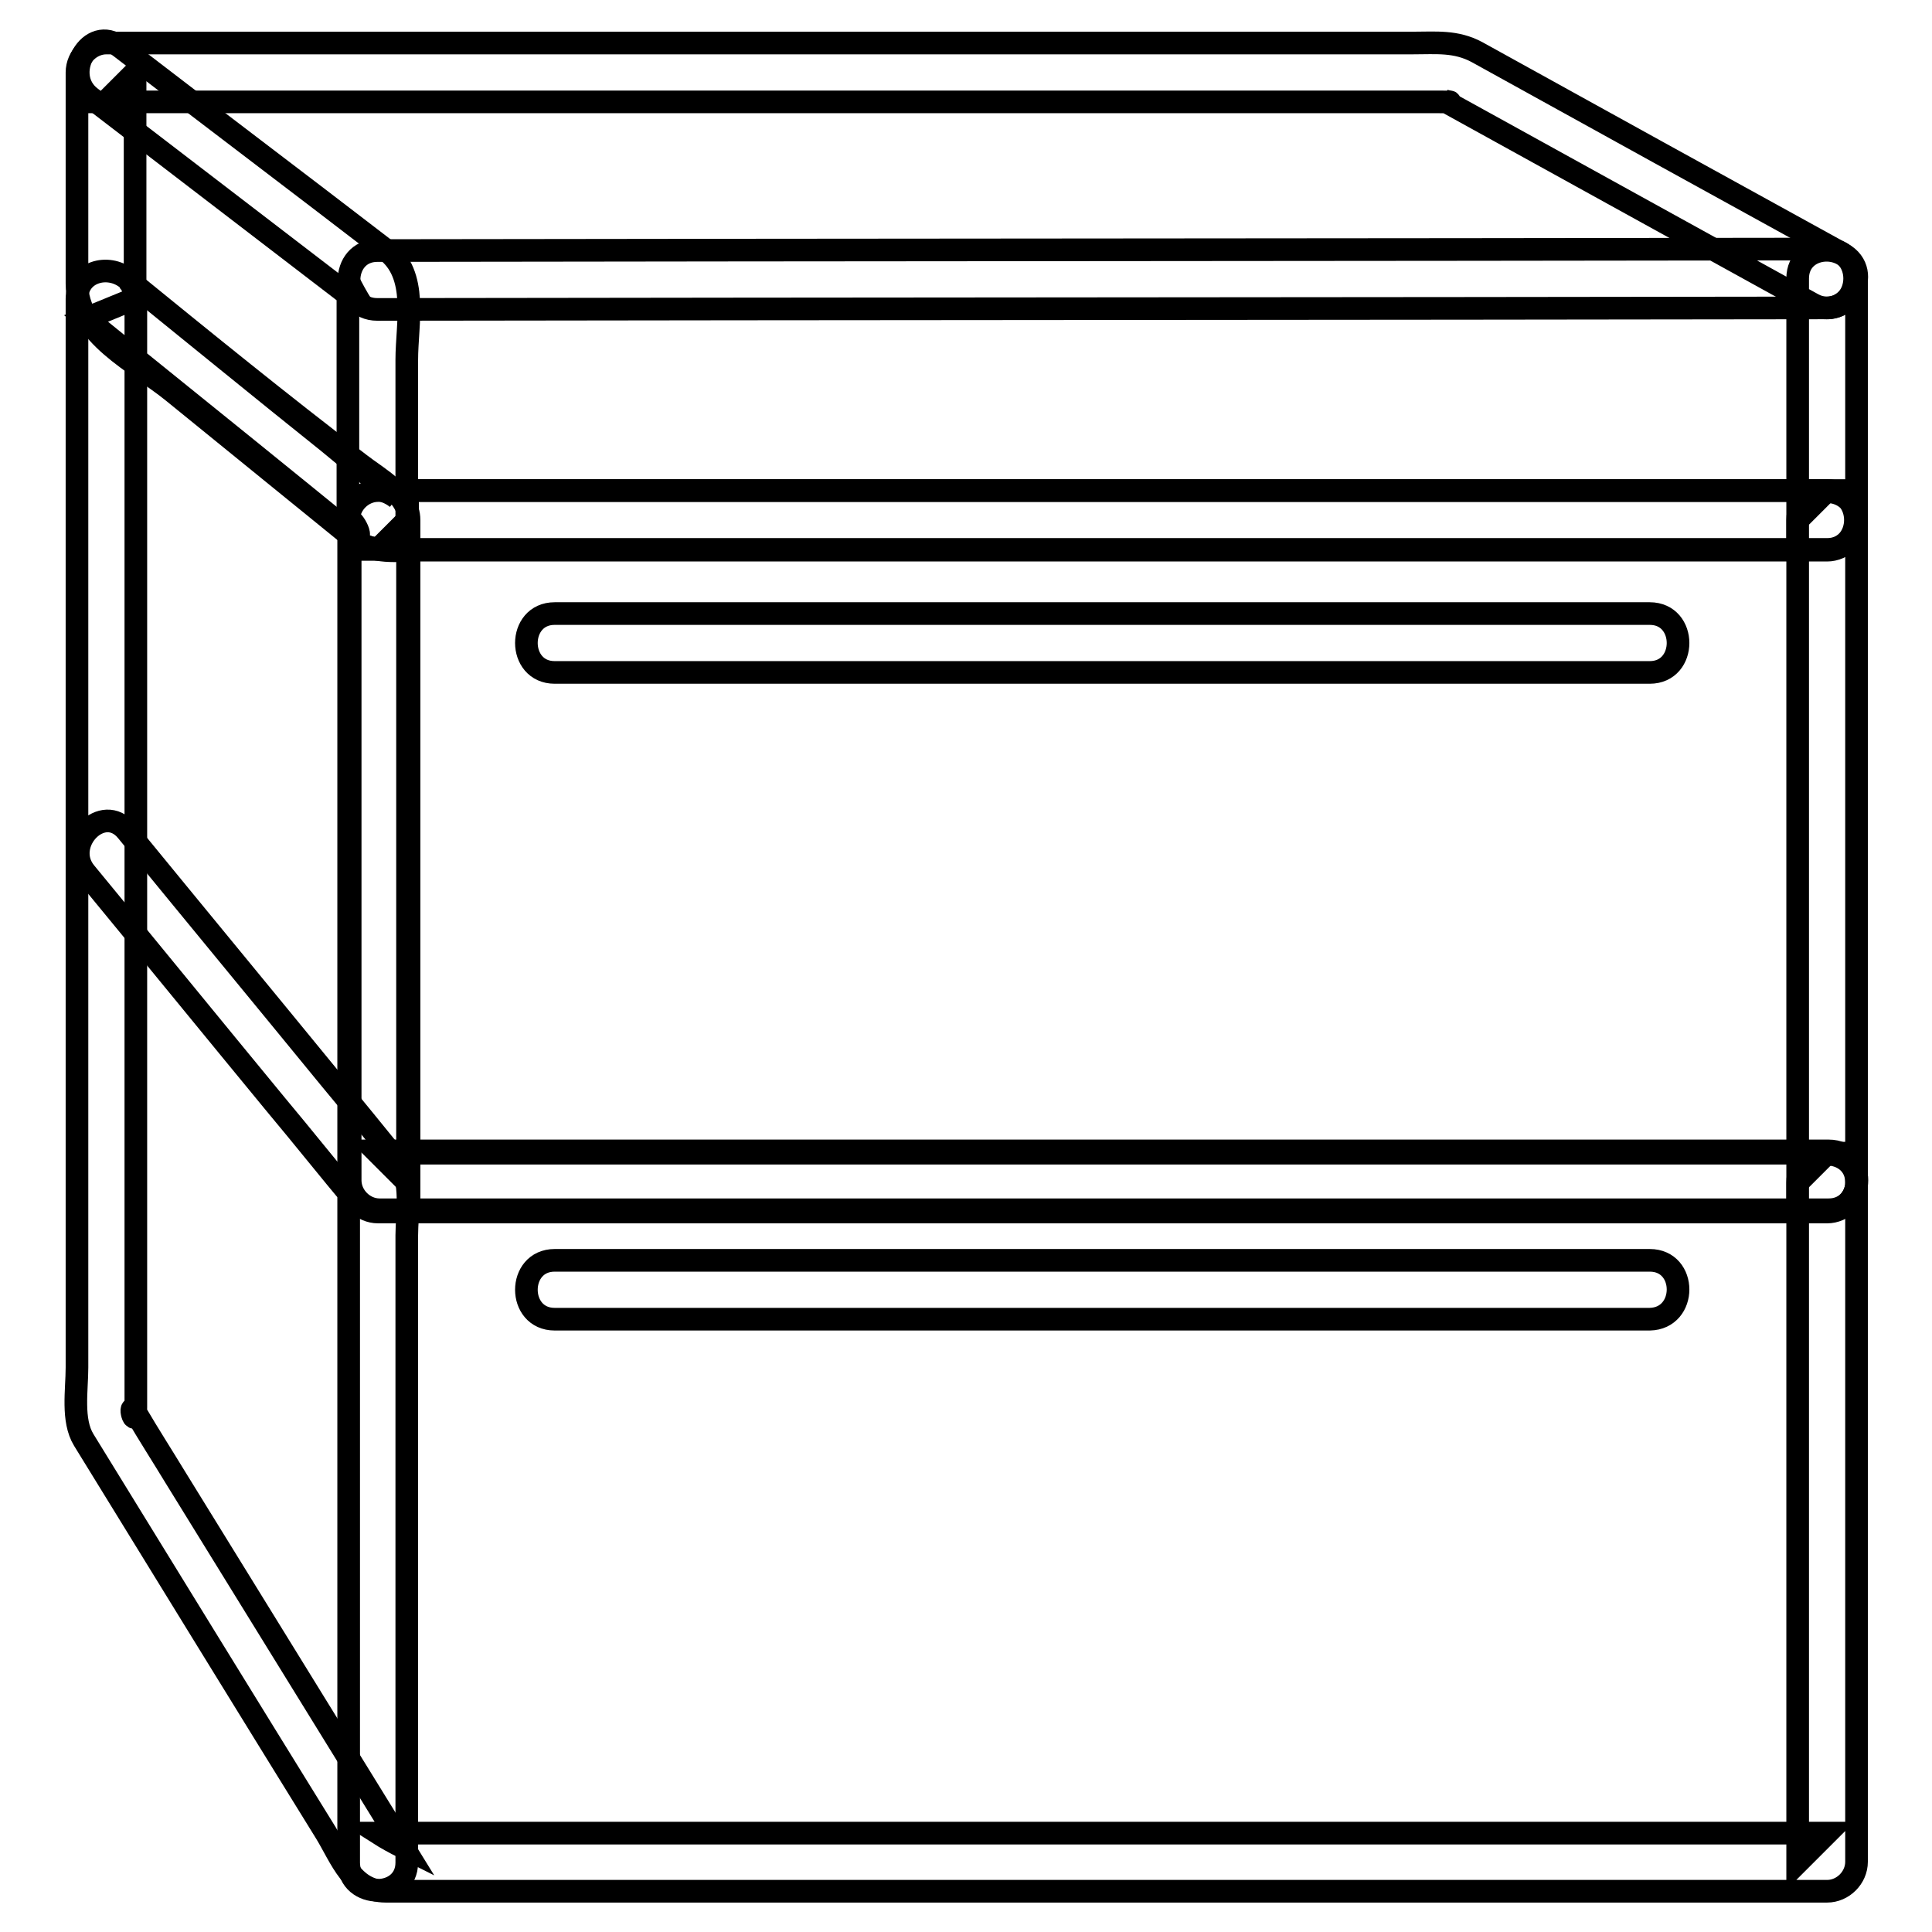
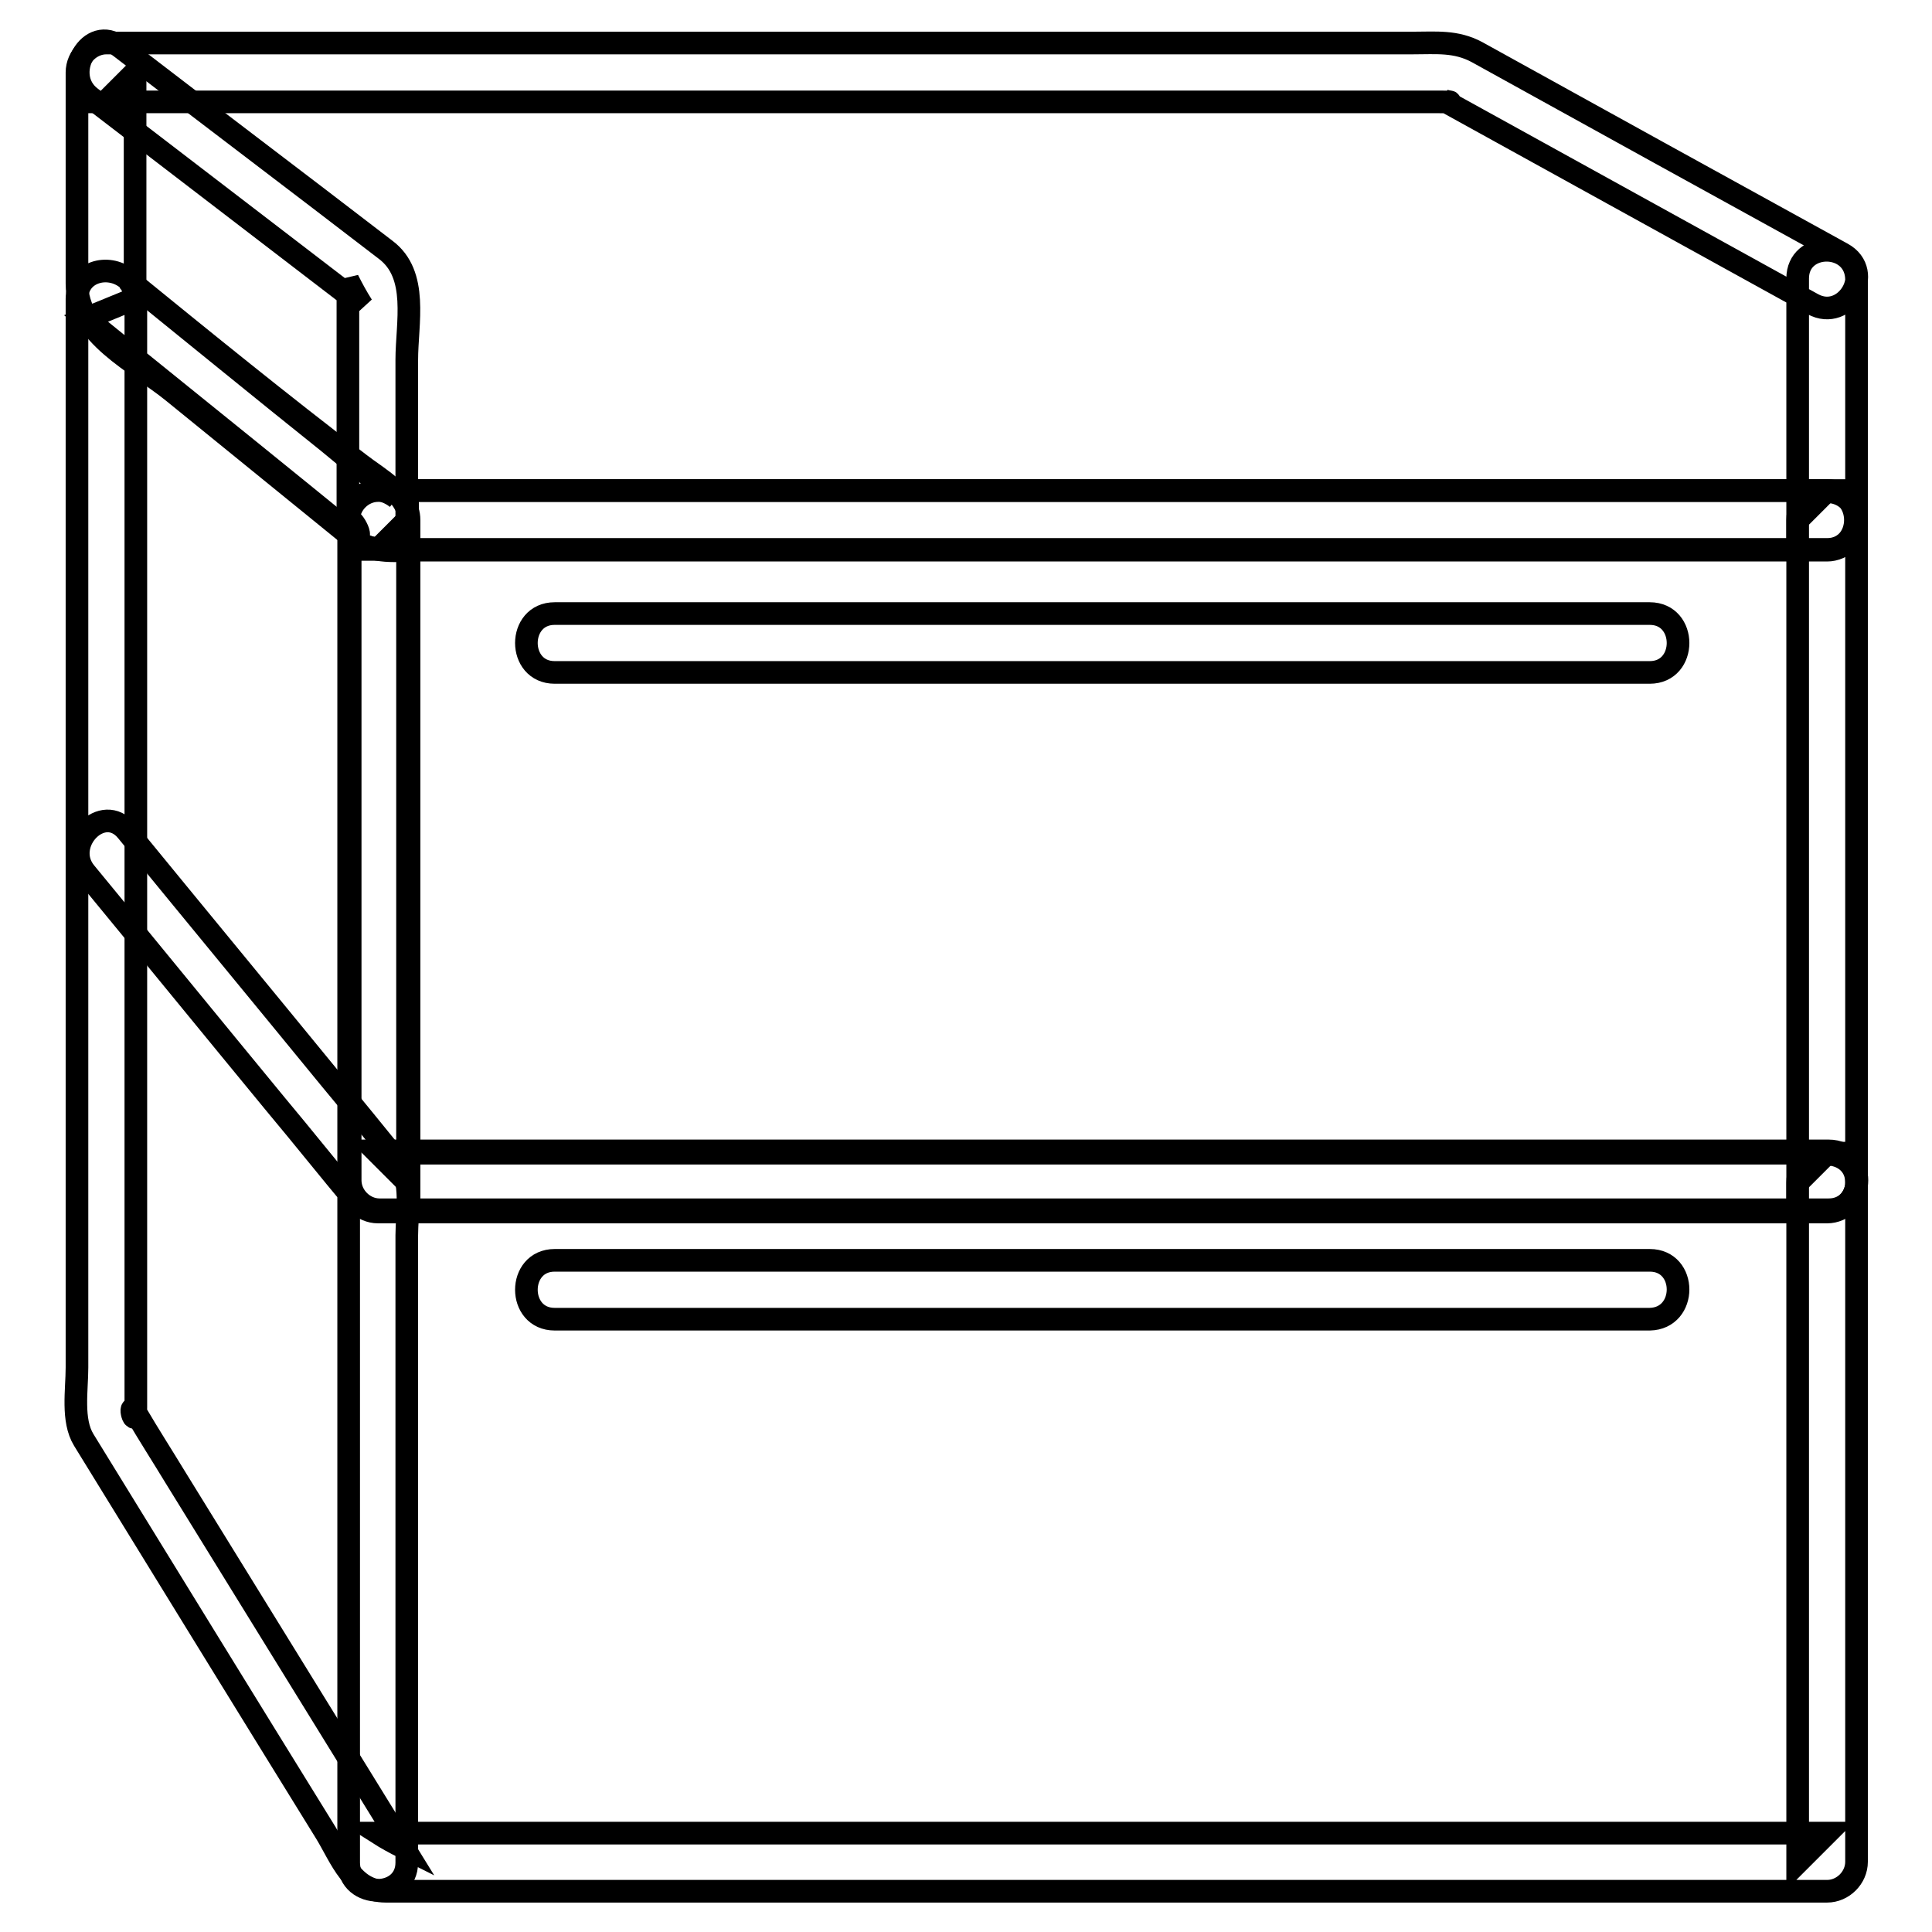
<svg xmlns="http://www.w3.org/2000/svg" version="1.1" x="0px" y="0px" viewBox="0 0 256 256" enable-background="new 0 0 256 256" xml:space="preserve">
  <g>
    <g>
      <path stroke-width="3" fill-opacity="0" stroke="#000000" d="M238.2,68.9c0,29.3,0,58.5,0,87.8c1.3-1.3,2.6-2.6,3.9-3.9c-64,0-128,0-192,0c1.3,1.3,2.6,2.6,3.9,3.9c0-29.3,0-58.5,0-87.8c-1.3,1.3-2.6,2.6-3.9,3.9c64,0,128,0,192,0c5,0,5-7.8,0-7.8c-64,0-128,0-192,0c-2.1,0-3.9,1.8-3.9,3.9c0,29.3,0,58.5,0,87.8c0,2.1,1.8,3.9,3.9,3.9c64,0,128,0,192,0c2.1,0,3.9-1.8,3.9-3.9c0-29.3,0-58.5,0-87.8C245.9,63.9,238.2,63.9,238.2,68.9z" />
      <path stroke-width="3" fill-opacity="0" stroke="#000000" d="M218.6,81.3c-48.4,0-96.7,0-145.1,0c-5,0-5,7.8,0,7.8c48.4,0,96.7,0,145.1,0C223.6,89.1,223.6,81.3,218.6,81.3L218.6,81.3z" />
      <path stroke-width="3" fill-opacity="0" stroke="#000000" d="M238.2,36.9c0,10.7,0,21.3,0,32c1.3-1.3,2.6-2.6,3.9-3.9c-35.6,0-71.2,0-106.8,0c-22.1,0-44.3,0-66.4,0c-5.6,0-11.2,0-16.9,0c-3,0-1.1-0.4,0.6,1c-3.1-2.5-6.1-4.9-9.1-7.4C34.5,51.4,25.7,44.2,16.8,37c1.4,1.1,1.1,3.8,1.1,1.9c0-1.1,0-2.2,0-3.3c0-3.7,0-7.3,0-10.9c0-5,0-10.1,0-15.1c-1.3,1.3-2.6,2.6-3.9,3.9c36.7,0,73.3,0,110,0c20,0,39.9,0,59.9,0c2.2,0,4.4,0,6.6,0c2.9,0,1.2,0.1,0.6-0.3c8.3,4.6,16.7,9.2,25,13.8c8,4.4,16.1,8.9,24.1,13.3c4.4,2.4,8.3-4.3,3.9-6.7c-16.2-8.9-32.3-17.8-48.4-26.7c-2.8-1.5-5.4-1.2-8.5-1.2c-7.4,0-14.8,0-22.2,0c-45.6,0-91.1,0-136.7,0c-4.8,0-9.5,0-14.2,0c-2.1,0-3.9,1.8-3.9,3.9c0,9.3,0,18.6,0,28c0,6.8,7.9,10.4,12.7,14.3c8,6.5,16,13,24,19.5c2.6,2.1,5.7,1.5,8.8,1.5c43.2,0,86.4,0,129.6,0c18.9,0,37.9,0,56.8,0c2.1,0,3.9-1.8,3.9-3.9c0-10.7,0-21.3,0-32C245.9,31.9,238.2,31.9,238.2,36.9z" />
      <path stroke-width="3" fill-opacity="0" stroke="#000000" d="M238.2,156.7c0,30,0,60.1,0,90.1c1.3-1.3,2.6-2.6,3.9-3.9c-64,0-128,0-192,0c1.1,0.7,2.2,1.3,3.4,1.9c-10.1-16.4-20.2-32.7-30.3-49.1c-1.7-2.8-3.5-5.6-5.2-8.5c-1.2-2,0,2.8,0-0.7c0-6.4,0-12.8,0-19.3c0-41.9,0-83.7,0-125.6c0-0.7,0-1.4,0-2.1c-2.2,0.9-4.4,1.8-6.6,2.7c9.6,7.8,19.2,15.5,28.8,23.3c2,1.6,4,3.3,6.1,4.9c2.7,2.2,0.1-2.4,0.1-1.2c0,3.9,0,7.8,0,11.7c0,25.2,0,50.3,0,75.5c0,2.1,1.8,3.9,3.9,3.9c64,0,128,0,192,0c5,0,5-7.8,0-7.8c-64,0-128,0-192,0c1.3,1.3,2.6,2.6,3.9,3.9c0-25.5,0-51,0-76.6c0-3.6,0-7.3,0-10.9c0-3.4-4.2-5.6-6.5-7.4C37.2,53.5,27,45.2,16.8,36.9c-2.5-2-6.6-0.9-6.6,2.7c0,38.5,0,77,0,115.5c0,8.7,0,17.4,0,26.1c0,3-0.7,7,0.9,9.6c10.7,17.4,21.4,34.8,32.1,52.1c2,3.3,3.5,7.7,7.9,7.7c5,0,10,0,15,0c21.5,0,43.1,0,64.6,0c37.1,0,74.2,0,111.3,0c0,0,0.1,0,0.1,0c2.1,0,3.9-1.8,3.9-3.9c0-30,0-60.1,0-90.1C245.9,151.7,238.2,151.7,238.2,156.7z" />
      <path stroke-width="3" fill-opacity="0" stroke="#000000" d="M218.6,167c-48.4,0-96.7,0-145.1,0c-5,0-5,7.8,0,7.8c48.4,0,96.7,0,145.1,0C223.6,174.7,223.6,167,218.6,167L218.6,167z" />
      <path stroke-width="3" fill-opacity="0" stroke="#000000" d="M53.9,246.8c0-27.7,0-55.4,0-83.1c0-2.9,0.8-7.3-1.1-9.7c-3-3.7-6-7.4-9-11c-9-11-18-21.9-27-32.9c-3.2-3.9-8.6,1.7-5.5,5.5c8.4,10.2,16.8,20.5,25.2,30.7c3.6,4.3,7.1,8.7,10.7,13c-1.5-1.8-1-3.6-1-0.5c0,2.2,0,4.5,0,6.7c0,27.1,0,54.2,0,81.3C46.2,251.7,53.9,251.7,53.9,246.8L53.9,246.8z" />
      <path stroke-width="3" fill-opacity="0" stroke="#000000" d="M53.9,68.9c0-7.1,0-14.1,0-21.2c0-4.9,1.6-11.3-2.8-14.6c-11.7-9-23.5-17.9-35.2-26.9c-4-3.1-7.8,3.7-3.9,6.7c12,9.2,24,18.4,36,27.6c-0.7-1.1-1.3-2.2-1.9-3.4c0,10.6,0,21.2,0,31.8C46.2,73.9,53.9,73.9,53.9,68.9L53.9,68.9z" />
-       <path stroke-width="3" fill-opacity="0" stroke="#000000" d="M50,41c64-0.1,128-0.1,192-0.2c5,0,5-7.8,0-7.8c-64,0.1-128,0.1-192,0.2C45,33.2,45,41,50,41L50,41z" />
    </g>
  </g>
</svg>